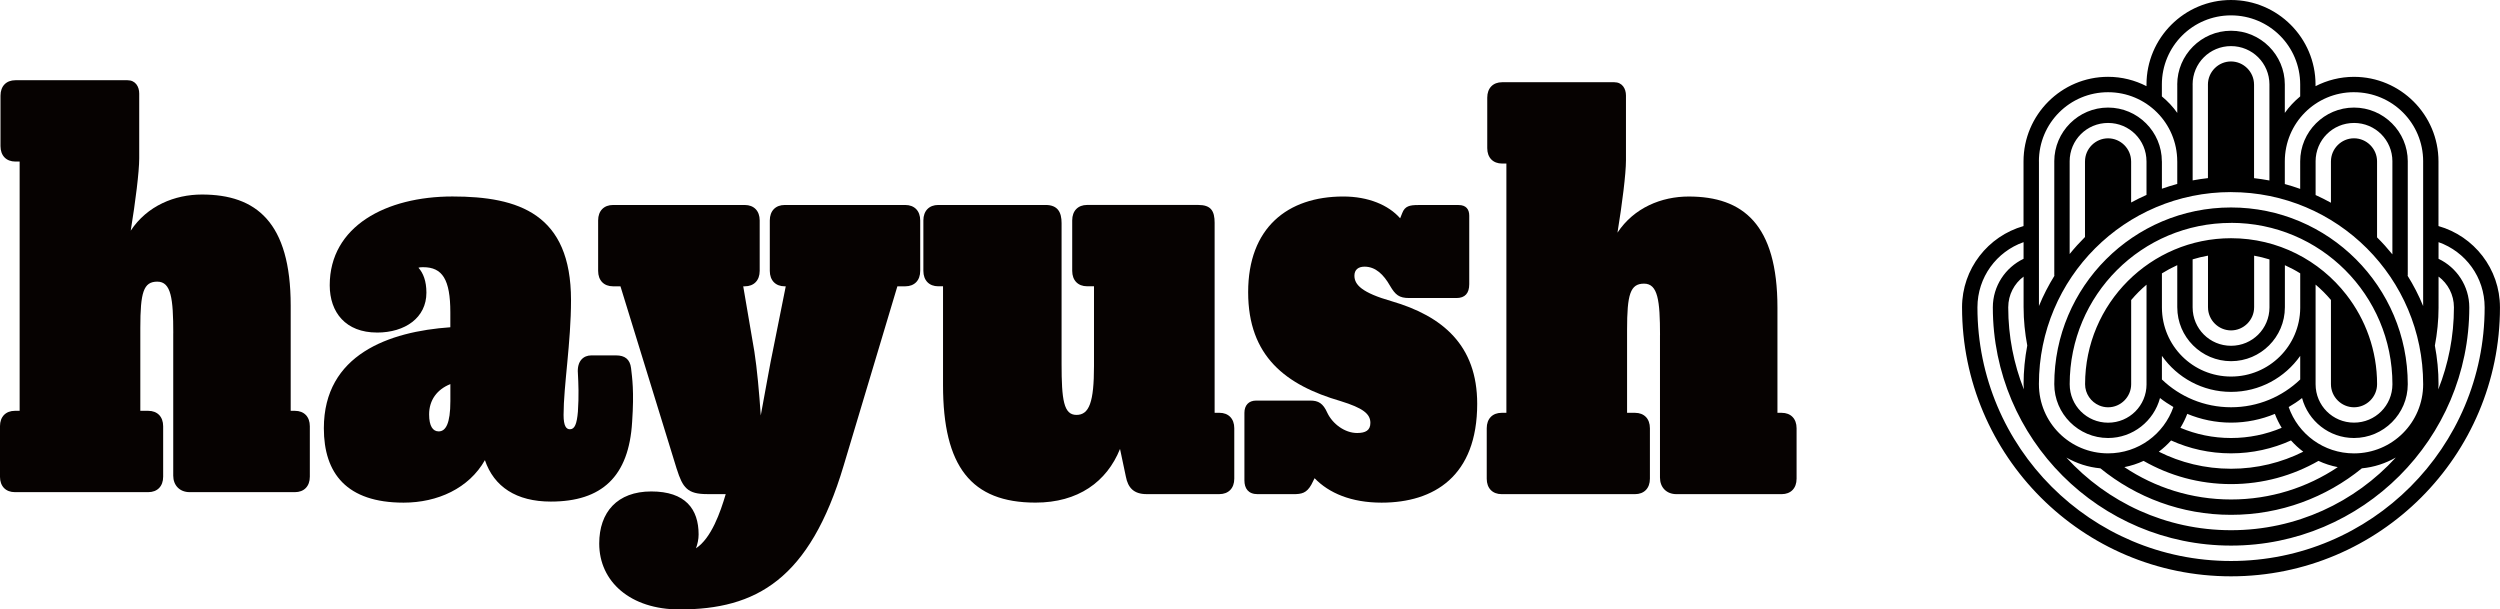
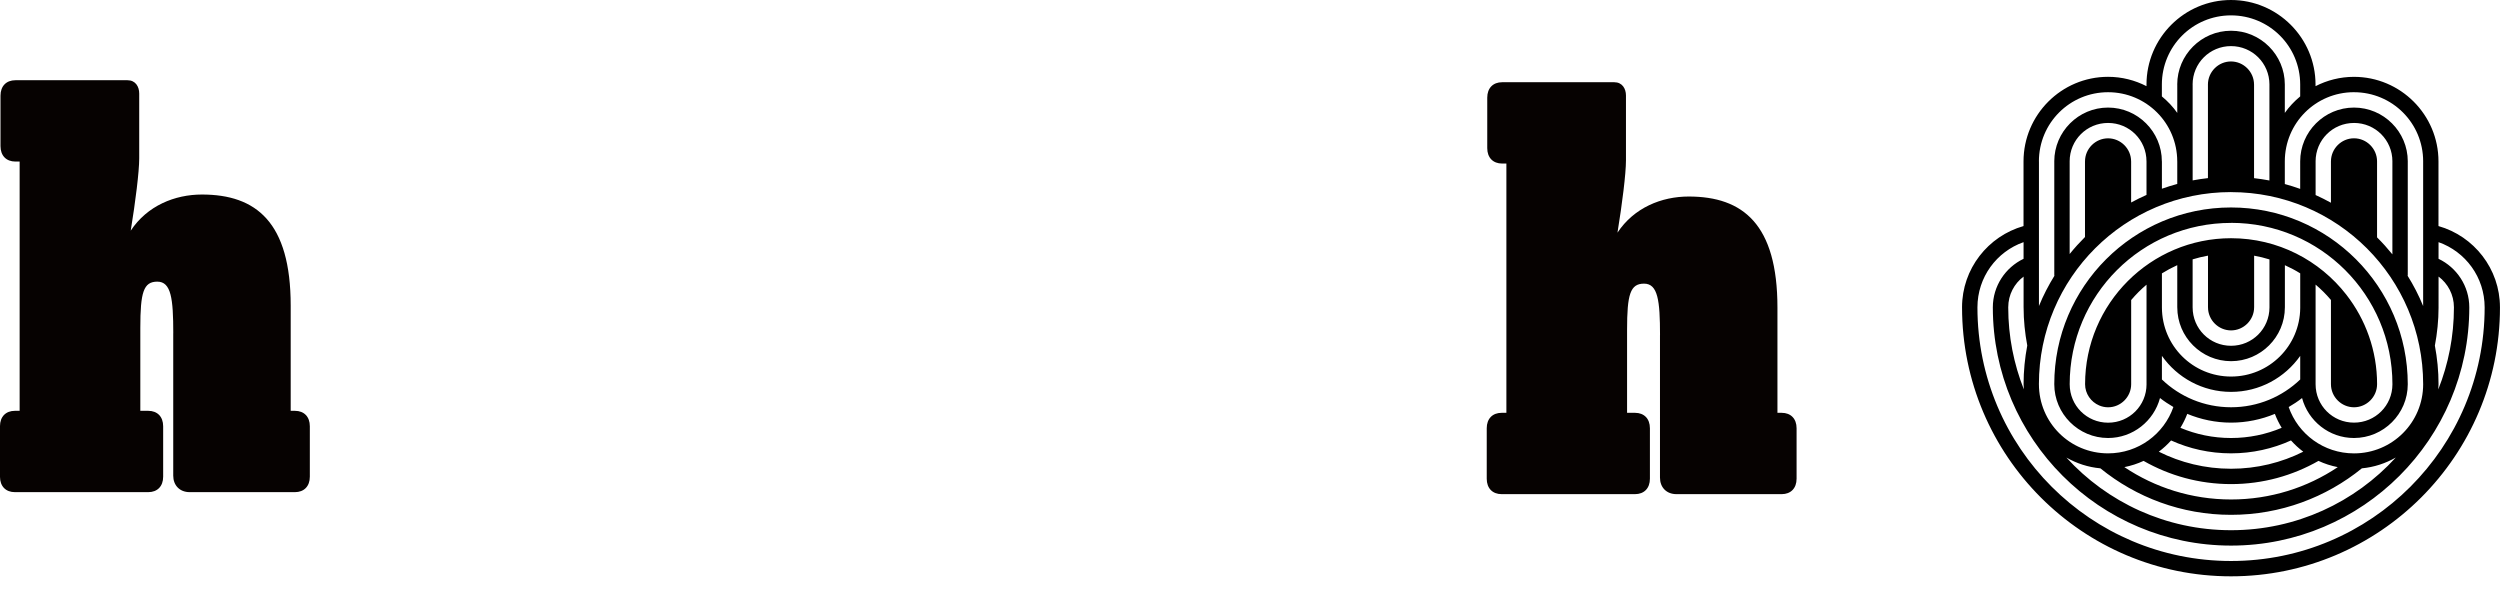
<svg xmlns="http://www.w3.org/2000/svg" id="svg1" version="1.1" viewBox="0 0 121.616 29.647" height="29.647mm" width="121.616mm">
  <defs id="defs1" />
  <g transform="translate(-61.301,-164.468)" id="layer1">
    <path d="m 169.832,164.468 c -2.267,0 -4.112,1.846 -4.112,4.112 v 0.08 c -0.562,-0.289 -1.196,-0.455 -1.87,-0.455 -2.267,0 -4.112,1.846 -4.112,4.112 v 3.148 c -1.723,0.49 -2.991,2.077 -2.991,3.955 v 2.5e-4 h 5.7e-4 c 0,7.222 5.862,13.084 13.084,13.084 7.222,0 13.084,-5.862 13.084,-13.084 h -5.2e-4 c 0,-1.878 -1.267,-3.466 -2.991,-3.955 v -3.147 c 0,-2.267 -1.846,-4.112 -4.112,-4.112 -0.673,0 -1.308,0.166 -1.869,0.454 v -0.08 c 0,-2.267 -1.846,-4.112 -4.112,-4.112 z m 0,0.748 c 1.863,0 3.365,1.502 3.365,3.365 v 0.577 c -0.282,0.234 -0.536,0.501 -0.748,0.802 v -1.379 h 1.5e-4 c 0,-1.441 -1.176,-2.617 -2.617,-2.617 -1.441,0 -2.617,1.176 -2.617,2.617 h 0.002 v 1.38 c -0.212,-0.301 -0.466,-0.569 -0.749,-0.803 v -0.577 h -2.9e-4 c 0,-1.863 1.502,-3.365 3.365,-3.365 z m 0,1.495 c 1.037,0 1.869,0.833 1.869,1.869 h -7.5e-4 v 4.668 c -0.246,-0.046 -0.495,-0.085 -0.748,-0.113 v -4.555 h -7.6e-4 c 0,-0.615 -0.507,-1.122 -1.122,-1.122 -0.615,0 -1.121,0.507 -1.121,1.122 h 5.2e-4 v 4.553 c -0.251,0.029 -0.499,0.064 -0.744,0.111 v -4.664 h -0.002 c 0,-1.037 0.832,-1.869 1.869,-1.869 z m -5.981,2.243 c 1.862,0 3.364,1.502 3.365,3.364 h 0.001 v 1.098 c -0.253,0.069 -0.502,0.146 -0.747,0.233 v -1.331 h -0.002 c -1.5e-4,-1.441 -1.177,-2.617 -2.617,-2.617 -1.441,0 -2.616,1.176 -2.617,2.617 h 7e-4 v 5.556 h 0.012 c -0.29,0.47 -0.547,0.963 -0.758,1.481 v -7.037 h -0.002 c 1.6e-4,-1.862 1.502,-3.364 3.365,-3.364 z m 11.963,0 c 1.863,0 3.365,1.502 3.365,3.365 h -7.5e-4 v 7.037 c -0.212,-0.519 -0.468,-1.013 -0.761,-1.483 h 0.013 v -5.555 h 7.5e-4 c -1.6e-4,-1.441 -1.177,-2.617 -2.617,-2.617 -1.441,0 -2.616,1.176 -2.617,2.617 v 1.339 c -0.246,-0.087 -0.494,-0.168 -0.748,-0.236 v -1.103 c 0,-1.863 1.502,-3.365 3.364,-3.365 z m 0,1.495 c 1.037,0 1.869,0.833 1.869,1.869 h -0.001 v 4.524 c -0.234,-0.288 -0.482,-0.565 -0.746,-0.826 v -3.698 h 2.6e-4 v -2.5e-4 c 0,-0.615 -0.507,-1.122 -1.122,-1.122 -0.615,0 -1.121,0.507 -1.121,1.122 h -5.2e-4 v 2.013 c -0.243,-0.134 -0.491,-0.26 -0.746,-0.374 v -1.638 h -7.5e-4 c 1.6e-4,-1.037 0.832,-1.869 1.869,-1.869 z m -11.963,1.5e-4 c 1.037,0 1.869,0.832 1.869,1.869 h 5.7e-4 v 1.632 c -0.254,0.114 -0.505,0.235 -0.748,0.369 v -2.001 h -7.5e-4 c 0,-0.615 -0.507,-1.121 -1.121,-1.121 -0.615,0 -1.122,0.507 -1.122,1.121 h -7.5e-4 v 3.68 c -0.263,0.262 -0.513,0.538 -0.746,0.827 v -4.507 h -5.7e-4 c 1.6e-4,-1.037 0.832,-1.869 1.869,-1.869 z m 5.982,3.365 c 5.166,0 9.345,4.18 9.346,9.345 v 2.6e-4 1.5e-4 c -8e-5,1.862 -1.502,3.364 -3.365,3.364 -1.473,0 -2.719,-0.94 -3.177,-2.254 0.227,-0.132 0.446,-0.276 0.651,-0.438 0.299,1.116 1.317,1.944 2.525,1.944 1.44,0 2.617,-1.176 2.617,-2.616 v -5.1e-4 -2.6e-4 c -1.7e-4,-4.744 -3.854,-8.598 -8.598,-8.598 -4.744,0 -8.598,3.854 -8.598,8.598 v 5.1e-4 h 1.5e-4 c 2.9e-4,1.44 1.176,2.616 2.617,2.616 1.208,0 2.228,-0.828 2.526,-1.945 0.205,0.161 0.424,0.305 0.651,0.437 -0.457,1.315 -1.704,2.255 -3.177,2.255 -1.863,0 -3.364,-1.502 -3.364,-3.365 h -7.5e-4 c 8e-5,-5.166 4.18,-9.345 9.346,-9.345 z m 0,1.495 c 4.34,0 7.85,3.51 7.851,7.85 v 2.6e-4 5.1e-4 c -2.6e-4,1.036 -0.833,1.868 -1.869,1.868 -1.037,0 -1.869,-0.832 -1.869,-1.869 v -2.6e-4 h 2.6e-4 v -3.738 -1.5e-4 -5.2e-4 -1.107 c 0.269,0.228 0.519,0.478 0.747,0.748 v 4.098 h 2.5e-4 v 1.4e-4 c 0,0.615 0.507,1.122 1.122,1.122 0.615,0 1.122,-0.507 1.122,-1.122 v -1.4e-4 h 5.1e-4 c 0,-1.64 -0.559,-3.15 -1.495,-4.353 v -0.003 h -0.002 c -1.3,-1.67 -3.328,-2.746 -5.605,-2.746 -3.918,0 -7.103,3.184 -7.103,7.103 0,0.461 0.285,0.862 0.687,1.033 0.134,0.057 0.281,0.089 0.434,0.089 0.615,0 1.121,-0.507 1.121,-1.121 v -4.096 c 0.228,-0.27 0.478,-0.52 0.747,-0.748 v 4.845 h 7.5e-4 c 0,1.037 -0.833,1.869 -1.869,1.869 -1.037,0 -1.869,-0.832 -1.869,-1.869 h -5.7e-4 c 8e-5,-4.34 3.511,-7.85 7.851,-7.85 z m -10.093,0.938 v 0.811 c -0.882,0.422 -1.495,1.323 -1.495,2.362 v 2.6e-4 c 0,6.396 5.193,11.589 11.589,11.589 6.396,0 11.589,-5.193 11.589,-11.588 v -2.6e-4 c 0,-1.04 -0.613,-1.942 -1.496,-2.363 v -0.81 c 1.309,0.46 2.243,1.704 2.243,3.174 v 2.5e-4 c -1.6e-4,6.817 -5.519,12.336 -12.337,12.336 -6.817,0 -12.337,-5.519 -12.337,-12.337 v -2.6e-4 c 0,-1.469 0.934,-2.713 2.243,-3.173 z m 8.972,0.658 v 2.515 h 5.1e-4 c 0,0.615 0.506,1.121 1.121,1.121 0.615,0 1.122,-0.507 1.122,-1.121 h 7.5e-4 v -2.514 c 0.255,0.045 0.503,0.107 0.746,0.182 v 2.332 h 2.5e-4 c -7e-5,1.037 -0.833,1.869 -1.869,1.869 -1.037,0 -1.869,-0.832 -1.869,-1.869 v -2.335 c 0.243,-0.075 0.493,-0.135 0.747,-0.181 z m -1.495,0.462 v 2.054 h 7.5e-4 c 9e-5,1.441 1.176,2.617 2.617,2.617 1.441,0 2.617,-1.176 2.617,-2.617 h 5.2e-4 v -2.052 c 0.258,0.116 0.508,0.248 0.746,0.397 v 1.655 0.029 c -0.015,1.849 -1.511,3.336 -3.364,3.336 -1.859,0 -3.358,-1.496 -3.364,-3.353 v -1.666 c 0.239,-0.149 0.488,-0.283 0.747,-0.4 z m 12.711,0.555 c 0.455,0.34 0.748,0.883 0.748,1.499 v 2.6e-4 c -4e-5,1.41 -0.272,2.756 -0.761,3.991 0.005,-0.084 0.012,-0.167 0.012,-0.252 v -1.5e-4 -2.6e-4 c -2e-5,-0.642 -0.063,-1.27 -0.178,-1.879 0.113,-0.603 0.179,-1.223 0.179,-1.859 v -1.5e-4 h -5.2e-4 z m -20.187,7.5e-4 v 1.498 h 5.8e-4 c 0,0.634 0.066,1.253 0.178,1.855 -0.116,0.611 -0.179,1.24 -0.179,1.883 v 1.5e-4 h 5.6e-4 c 2e-5,0.084 0.007,0.167 0.012,0.25 -0.488,-1.235 -0.759,-2.579 -0.759,-3.989 v -2.6e-4 c 0,-0.615 0.293,-1.157 0.747,-1.497 z m 6.729,3.857 c 0.745,1.059 1.975,1.752 3.364,1.752 1.389,0 2.619,-0.693 3.364,-1.751 v 1.148 c -0.873,0.836 -2.056,1.351 -3.363,1.351 -1.308,0 -2.492,-0.514 -3.365,-1.351 z m 1.233,2.821 c 0.658,0.272 1.376,0.427 2.131,0.427 0.755,0 1.473,-0.154 2.131,-0.426 0.089,0.238 0.202,0.463 0.332,0.678 -0.757,0.319 -1.59,0.496 -2.464,0.496 -0.874,0 -1.706,-0.177 -2.463,-0.496 0.13,-0.215 0.243,-0.44 0.333,-0.678 z m 5.047,1.294 c 0.18,0.201 0.38,0.384 0.596,0.547 -1.057,0.529 -2.249,0.829 -3.513,0.829 -1.264,0 -2.457,-0.299 -3.514,-0.829 0.216,-0.163 0.417,-0.345 0.597,-0.547 0.89,0.403 1.877,0.627 2.916,0.627 1.039,0 2.027,-0.225 2.917,-0.628 z m 5.096,0.832 c -1.982,2.172 -4.837,3.534 -8.012,3.534 -3.175,0 -6.029,-1.362 -8.011,-3.534 0.497,0.284 1.056,0.47 1.654,0.524 1.736,1.412 3.947,2.262 6.357,2.262 2.411,0 4.626,-0.849 6.363,-2.262 0.596,-0.055 1.153,-0.242 1.649,-0.525 z m -3.759,0.162 c 0.295,0.138 0.61,0.24 0.938,0.304 -1.484,0.993 -3.269,1.573 -5.191,1.573 -1.922,0 -3.707,-0.581 -5.191,-1.574 0.327,-0.064 0.64,-0.166 0.935,-0.303 1.255,0.718 2.708,1.129 4.256,1.129 1.547,0 2.999,-0.412 4.254,-1.13 z" style="color:#000000;fill:#000000;stroke-width:0.003;stroke-linecap:square;stroke-dasharray:none" id="path2-3-5-7-3-2-4-7-9-6-8-8-3" />
-     <path style="fill:#060201;fill-opacity:1;stroke-width:0px" id="path2-7-9-2-8" d="m 79.642,180.645 c -1.526,0 -2.301,-0.982 -2.301,-2.301 0,-2.87 2.74,-4.318 5.972,-4.318 3.232,0 5.766,0.853 5.766,5.042 0,2.068 -0.362,4.163 -0.362,5.584 0,0.543 0.129,0.698 0.31,0.698 0.232,0 0.336,-0.258 0.387,-0.853 0.052,-0.776 0.026,-1.371 0,-1.861 -0.052,-0.621 0.284,-0.879 0.647,-0.879 h 1.215 c 0.413,0 0.672,0.181 0.724,0.621 0.052,0.466 0.155,1.111 0.052,2.611 -0.155,2.663 -1.474,3.879 -3.956,3.879 -1.681,0 -2.766,-0.724 -3.206,-2.016 -0.776,1.371 -2.301,2.068 -3.956,2.068 -2.766,0 -3.879,-1.422 -3.879,-3.619 0,-3.594 3.18,-4.705 6.153,-4.913 v -0.724 c 0,-1.603 -0.387,-2.198 -1.319,-2.198 -0.077,0 -0.155,0 -0.232,0.026 0.232,0.258 0.387,0.647 0.387,1.215 0,1.215 -1.034,1.939 -2.405,1.939 z m 2.999,4.809 c 0.336,0 0.569,-0.362 0.569,-1.474 v -0.827 c -0.647,0.258 -1.034,0.776 -1.034,1.474 0,0.569 0.181,0.827 0.466,0.827 z" class="cls-1" />
-     <path style="fill:#060201;fill-opacity:1;stroke-width:0px" id="path3-6-4-2-9" d="m 94.224,187.29 -2.74,-8.894 h -0.362 c -0.44,0 -0.724,-0.284 -0.724,-0.75 v -2.456 c 0,-0.466 0.284,-0.75 0.724,-0.75 h 6.411 c 0.44,0 0.724,0.284 0.724,0.75 v 2.456 c 0,0.466 -0.284,0.75 -0.724,0.75 h -0.077 l 0.543,3.18 c 0.129,0.827 0.232,1.965 0.31,3.103 0.258,-1.397 0.492,-2.715 0.569,-3.051 l 0.647,-3.232 h -0.052 c -0.44,0 -0.724,-0.284 -0.724,-0.75 v -2.456 c 0,-0.466 0.284,-0.75 0.724,-0.75 h 5.869 c 0.44,0 0.724,0.284 0.724,0.75 v 2.456 c 0,0.466 -0.284,0.75 -0.724,0.75 h -0.387 l -2.611,8.713 c -1.655,5.558 -4.266,7.006 -7.989,7.006 -2.379,0 -3.904,-1.345 -3.904,-3.206 0,-1.526 0.879,-2.534 2.534,-2.534 1.655,0 2.301,0.853 2.301,2.094 0,0.232 -0.052,0.466 -0.129,0.672 0.75,-0.492 1.189,-1.758 1.448,-2.637 h -0.905 c -0.957,0 -1.189,-0.31 -1.474,-1.215 z" class="cls-1" />
-     <path style="fill:#060201;fill-opacity:1;stroke-width:0px" id="path4-7-1-5-1" d="m 120.388,175.319 v 9.23 h 0.232 c 0.44,0 0.724,0.284 0.724,0.75 v 2.456 c 0,0.466 -0.284,0.75 -0.724,0.75 h -3.542 c -0.621,0 -0.905,-0.31 -1.008,-0.853 l -0.284,-1.345 c -0.647,1.603 -2.042,2.611 -4.111,2.611 -3.129,0 -4.499,-1.758 -4.499,-5.714 v -4.809 h -0.232 c -0.44,0 -0.724,-0.284 -0.724,-0.75 v -2.456 c 0,-0.466 0.284,-0.75 0.724,-0.75 h 5.223 c 0.595,0 0.776,0.362 0.776,0.879 v 6.852 c 0,1.758 0.103,2.482 0.724,2.482 0.621,0 0.853,-0.621 0.853,-2.379 v -3.879 h -0.336 c -0.44,0 -0.724,-0.284 -0.724,-0.75 v -2.456 c 0,-0.466 0.284,-0.75 0.724,-0.75 h 5.403 c 0.621,0 0.802,0.284 0.802,0.879 z" class="cls-1" />
-     <path style="fill:#060201;fill-opacity:1;stroke-width:0px" id="path5-0-4-2-4" d="m 127.318,185.532 c 0.413,0 0.647,-0.129 0.647,-0.492 0,-0.44 -0.361,-0.724 -1.448,-1.06 -2.663,-0.776 -4.498,-2.172 -4.498,-5.3 0,-3.129 1.913,-4.653 4.628,-4.653 1.215,0 2.198,0.413 2.766,1.06 l 0.103,-0.258 c 0.129,-0.336 0.361,-0.387 0.776,-0.387 h 1.965 c 0.362,0 0.517,0.207 0.517,0.517 v 3.335 c 0,0.44 -0.207,0.672 -0.621,0.672 h -2.301 c -0.492,0 -0.672,-0.155 -0.931,-0.595 -0.31,-0.543 -0.698,-0.931 -1.241,-0.931 -0.31,0 -0.492,0.155 -0.492,0.44 0,0.44 0.362,0.827 1.81,1.241 2.482,0.724 4.163,2.145 4.163,4.99 0,3.516 -2.094,4.809 -4.653,4.809 -1.474,0 -2.56,-0.466 -3.258,-1.189 l -0.155,0.31 c -0.232,0.413 -0.466,0.466 -0.879,0.466 h -1.732 c -0.466,0 -0.647,-0.284 -0.647,-0.673 v -3.284 c 0,-0.362 0.207,-0.595 0.569,-0.595 h 2.637 c 0.387,0 0.621,0.129 0.827,0.595 0.258,0.543 0.853,0.982 1.448,0.982 z" class="cls-1" />
    <path style="fill:#060201;fill-opacity:1;stroke-width:0px" id="path6-8-2-2-8" d="m 142.055,180.774 c 0,-1.681 -0.103,-2.508 -0.776,-2.508 -0.673,0 -0.827,0.517 -0.827,2.25 v 4.034 h 0.387 c 0.44,0 0.724,0.284 0.724,0.75 v 2.456 c 0,0.466 -0.284,0.75 -0.724,0.75 h -6.49 c -0.44,0 -0.724,-0.284 -0.724,-0.75 v -2.456 c 0,-0.466 0.284,-0.75 0.724,-0.75 h 0.232 v -12.126 h -0.207 c -0.44,0 -0.724,-0.284 -0.724,-0.75 v -2.456 c 0,-0.466 0.284,-0.75 0.724,-0.75 h 5.455 c 0.387,0 0.569,0.31 0.569,0.647 v 3.155 c 0,0.647 -0.181,2.094 -0.413,3.516 0.802,-1.215 2.145,-1.758 3.464,-1.758 2.637,0 4.318,1.345 4.318,5.403 v 5.119 h 0.207 c 0.44,0 0.724,0.284 0.724,0.75 v 2.456 c 0,0.466 -0.284,0.75 -0.724,0.75 h -5.119 c -0.492,0 -0.802,-0.336 -0.802,-0.802 V 180.774 Z" class="cls-1" />
    <path style="fill:#060201;fill-opacity:1;stroke-width:0px" id="path6-8-1-7-7-8" d="m 69.73,180.677 c 0,-1.681 -0.103,-2.508 -0.776,-2.508 -0.673,0 -0.827,0.517 -0.827,2.25 v 4.034 h 0.387 c 0.44,0 0.724,0.284 0.724,0.75 v 2.456 c 0,0.466 -0.284,0.75 -0.724,0.75 h -6.49 c -0.44,0 -0.724,-0.284 -0.724,-0.75 v -2.456 c 0,-0.466 0.284,-0.75 0.724,-0.75 h 0.232 v -12.126 h -0.207 c -0.44,0 -0.724,-0.284 -0.724,-0.75 v -2.456 c 0,-0.466 0.284,-0.75 0.724,-0.75 h 5.455 c 0.387,0 0.569,0.31 0.569,0.647 v 3.155 c 0,0.647 -0.181,2.094 -0.413,3.516 0.802,-1.215 2.145,-1.758 3.464,-1.758 2.637,0 4.318,1.345 4.318,5.403 v 5.119 h 0.207 c 0.44,0 0.724,0.284 0.724,0.75 v 2.456 c 0,0.466 -0.284,0.75 -0.724,0.75 h -5.119 c -0.492,0 -0.802,-0.336 -0.802,-0.802 v -6.929 z" class="cls-1" />
  </g>
</svg>